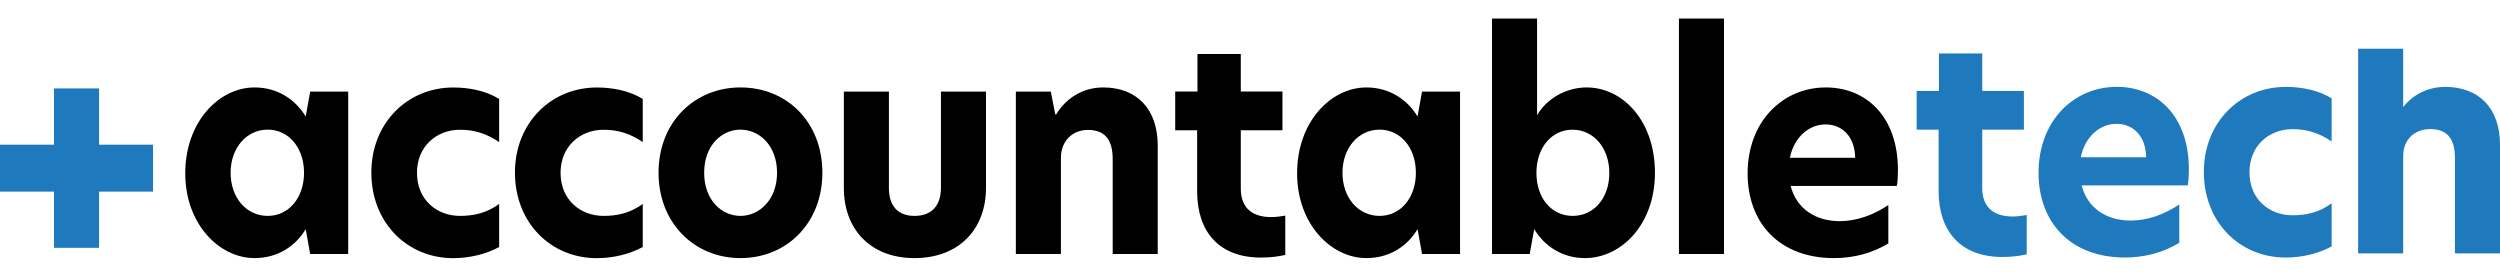
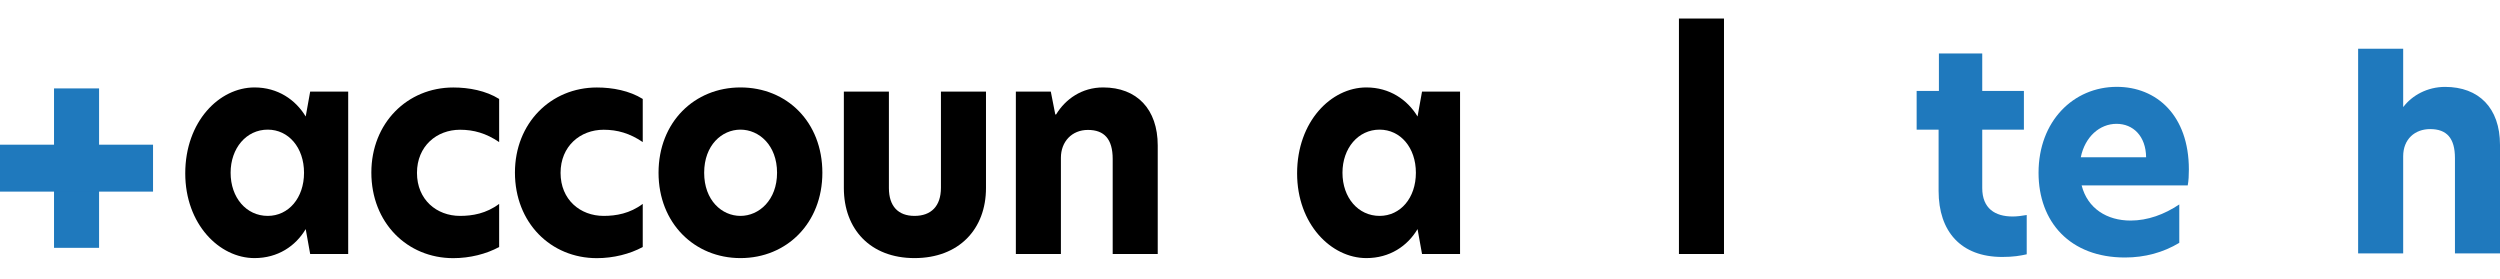
<svg xmlns="http://www.w3.org/2000/svg" style="max-width: 100%;" width="215" height="24" viewBox="0 0 248 24" fill="none">
  <g clip-path="url(#clip0)">
    <path d="M18.377 15.356C18.377 10.21 21.755 6.832 25.246 6.832C27.564 6.832 29.322 8.055 30.326 9.715L30.77 7.242H34.541V23.357H30.77L30.326 20.884C29.322 22.57 27.564 23.761 25.246 23.761C21.755 23.761 18.377 20.388 18.377 15.356ZM30.16 15.297C30.16 12.797 28.624 11.018 26.56 11.018C24.439 11.018 22.877 12.851 22.877 15.297C22.877 17.77 24.439 19.575 26.56 19.575C28.624 19.575 30.16 17.797 30.16 15.297Z" fill="black" />
    <path d="M45.636 19.575C46.867 19.575 48.232 19.343 49.515 18.384V22.662C48.232 23.357 46.613 23.767 44.964 23.767C40.386 23.767 36.838 20.248 36.838 15.275C36.838 10.361 40.412 6.837 44.964 6.837C46.526 6.837 48.206 7.155 49.515 7.974V12.252C48.232 11.38 47.001 11.029 45.636 11.029C43.319 11.029 41.364 12.656 41.364 15.307C41.364 17.974 43.319 19.575 45.636 19.575Z" fill="black" />
    <path d="M59.881 19.575C61.112 19.575 62.477 19.343 63.76 18.384V22.662C62.477 23.357 60.853 23.767 59.208 23.767C54.626 23.767 51.082 20.248 51.082 15.275C51.082 10.361 54.657 6.837 59.208 6.837C60.77 6.837 62.446 7.155 63.76 7.974V12.252C62.477 11.38 61.246 11.029 59.881 11.029C57.563 11.029 55.608 12.656 55.608 15.307C55.608 17.974 57.563 19.575 59.881 19.575Z" fill="black" />
    <path d="M65.327 15.297C65.327 10.264 68.901 6.832 73.453 6.832C78.061 6.832 81.579 10.264 81.579 15.297C81.579 20.27 78.061 23.761 73.453 23.761C68.901 23.761 65.327 20.302 65.327 15.297ZM77.084 15.297C77.084 12.565 75.299 11.018 73.453 11.018C71.612 11.018 69.853 12.559 69.853 15.297C69.853 18.034 71.612 19.575 73.453 19.575C75.299 19.575 77.084 18.001 77.084 15.297Z" fill="black" />
    <path d="M83.71 16.811V7.242H88.179V16.811C88.179 18.616 89.099 19.575 90.718 19.575C92.363 19.575 93.341 18.616 93.341 16.784V7.242H97.81V16.811C97.81 20.884 95.13 23.761 90.718 23.761C86.332 23.761 83.71 20.884 83.71 16.811Z" fill="black" />
    <path d="M114.847 12.592V23.352H110.379V13.928C110.379 11.951 109.541 11.046 107.922 11.046C106.329 11.046 105.242 12.209 105.242 13.809V23.352H100.773V7.242H104.239L104.684 9.51H104.767C105.687 7.996 107.306 6.832 109.432 6.832C112.779 6.832 114.847 8.987 114.847 12.592Z" fill="black" />
-     <path d="M123.087 7.241H127.22V11.083H123.087V16.87C123.087 18.907 124.37 19.693 126.103 19.693C126.521 19.693 126.997 19.634 127.499 19.548V23.443C126.858 23.589 126.159 23.707 125.068 23.707C120.961 23.707 118.758 21.175 118.758 17.161V11.078H116.58V7.236H118.789V3.513H123.087V7.241Z" fill="black" />
    <path d="M128.673 15.356C128.673 10.21 132.051 6.832 135.542 6.832C137.859 6.832 139.618 8.055 140.621 9.715L141.066 7.242H144.837V23.357H141.066L140.621 20.884C139.618 22.57 137.859 23.761 135.542 23.761C132.051 23.761 128.673 20.388 128.673 15.356ZM140.456 15.297C140.456 12.797 138.92 11.018 136.856 11.018C134.735 11.018 133.173 12.851 133.173 15.297C133.173 17.77 134.735 19.575 136.856 19.575C138.925 19.575 140.456 17.797 140.456 15.297Z" fill="black" />
-     <path d="M152.471 9.596C153.423 7.937 155.378 6.832 157.385 6.832C160.985 6.832 164.171 10.146 164.171 15.297C164.171 20.442 160.82 23.761 157.22 23.761C154.985 23.761 153.201 22.57 152.192 20.884L151.747 23.357H148.008V0H152.477V9.596H152.471ZM152.414 15.297C152.414 17.829 153.92 19.575 156.014 19.575C158.109 19.575 159.645 17.802 159.645 15.329C159.645 12.856 158.109 11.024 155.989 11.024C153.925 11.024 152.414 12.797 152.414 15.297Z" fill="black" />
    <path d="M166.551 0H171.02V23.357H166.551V0Z" fill="black" />
-     <path d="M188.166 16.606H177.635C178.219 18.901 180.149 20.097 182.492 20.097C184.194 20.097 185.844 19.488 187.323 18.497V22.306C185.73 23.266 183.914 23.761 181.933 23.761C176.487 23.761 173.363 20.243 173.363 15.356C173.363 10.237 176.823 6.832 181.126 6.832C185.062 6.832 188.275 9.655 188.275 15.033C188.275 15.62 188.249 16.143 188.166 16.606ZM184.033 13.815C184.007 11.719 182.75 10.501 181.1 10.501C179.425 10.501 177.971 11.784 177.552 13.815H184.033Z" fill="black" />
    <path d="M196.638 7.182H200.771V11.024H196.638V16.811C196.638 18.847 197.921 19.634 199.654 19.634C200.073 19.634 200.549 19.575 201.05 19.488V23.384C200.409 23.529 199.711 23.648 198.619 23.648C194.518 23.648 192.309 21.116 192.309 17.102V11.024H190.131V7.182H192.34V3.459H196.638V7.182Z" fill="#1F79BD" />
    <path d="M217.023 16.547H206.497C207.081 18.842 209.011 20.038 211.354 20.038C213.055 20.038 214.705 19.429 216.185 18.438V22.247C214.592 23.206 212.776 23.702 210.795 23.702C205.349 23.702 202.224 20.183 202.224 15.297C202.224 10.178 205.685 6.773 209.988 6.773C213.924 6.773 217.136 9.596 217.136 14.973C217.136 15.561 217.111 16.083 217.023 16.547ZM212.895 13.756C212.869 11.66 211.612 10.442 209.962 10.442C208.287 10.442 206.833 11.724 206.414 13.756H212.895Z" fill="#1F79BD" />
-     <path d="M227.419 19.515C228.65 19.515 230.016 19.284 231.298 18.324V22.602C230.016 23.298 228.392 23.707 226.747 23.707C222.164 23.707 218.621 20.189 218.621 15.216C218.621 10.302 222.195 6.778 226.747 6.778C228.309 6.778 229.985 7.096 231.298 7.915V12.193C230.016 11.32 228.785 10.97 227.419 10.97C225.102 10.97 223.147 12.597 223.147 15.248C223.147 17.915 225.102 19.515 227.419 19.515Z" fill="#1F79BD" />
    <path d="M238.395 8.755H238.421C239.285 7.619 240.795 6.778 242.553 6.778C245.879 6.778 248 8.842 248 12.538V23.298H243.531V13.842C243.531 11.864 242.719 10.964 241.074 10.964C239.564 10.964 238.395 11.951 238.395 13.669V23.298H233.926V2.99H238.395V8.755Z" fill="#1F79BD" />
    <path class="logo__plus logo__plus--vertical" d="M5.359 6.929H9.828V22.743H5.359V6.929Z" fill="#1F79BD" />
    <path class="logo__plus logo__plus--horizontal" d="M15.181 12.511V17.166H0V12.511H15.181Z" fill="#1F79BD" />
  </g>
  <defs>
    <clipPath id="clip0">
      <rect width="248" height="23.767" fill="white" />
    </clipPath>
  </defs>
</svg>